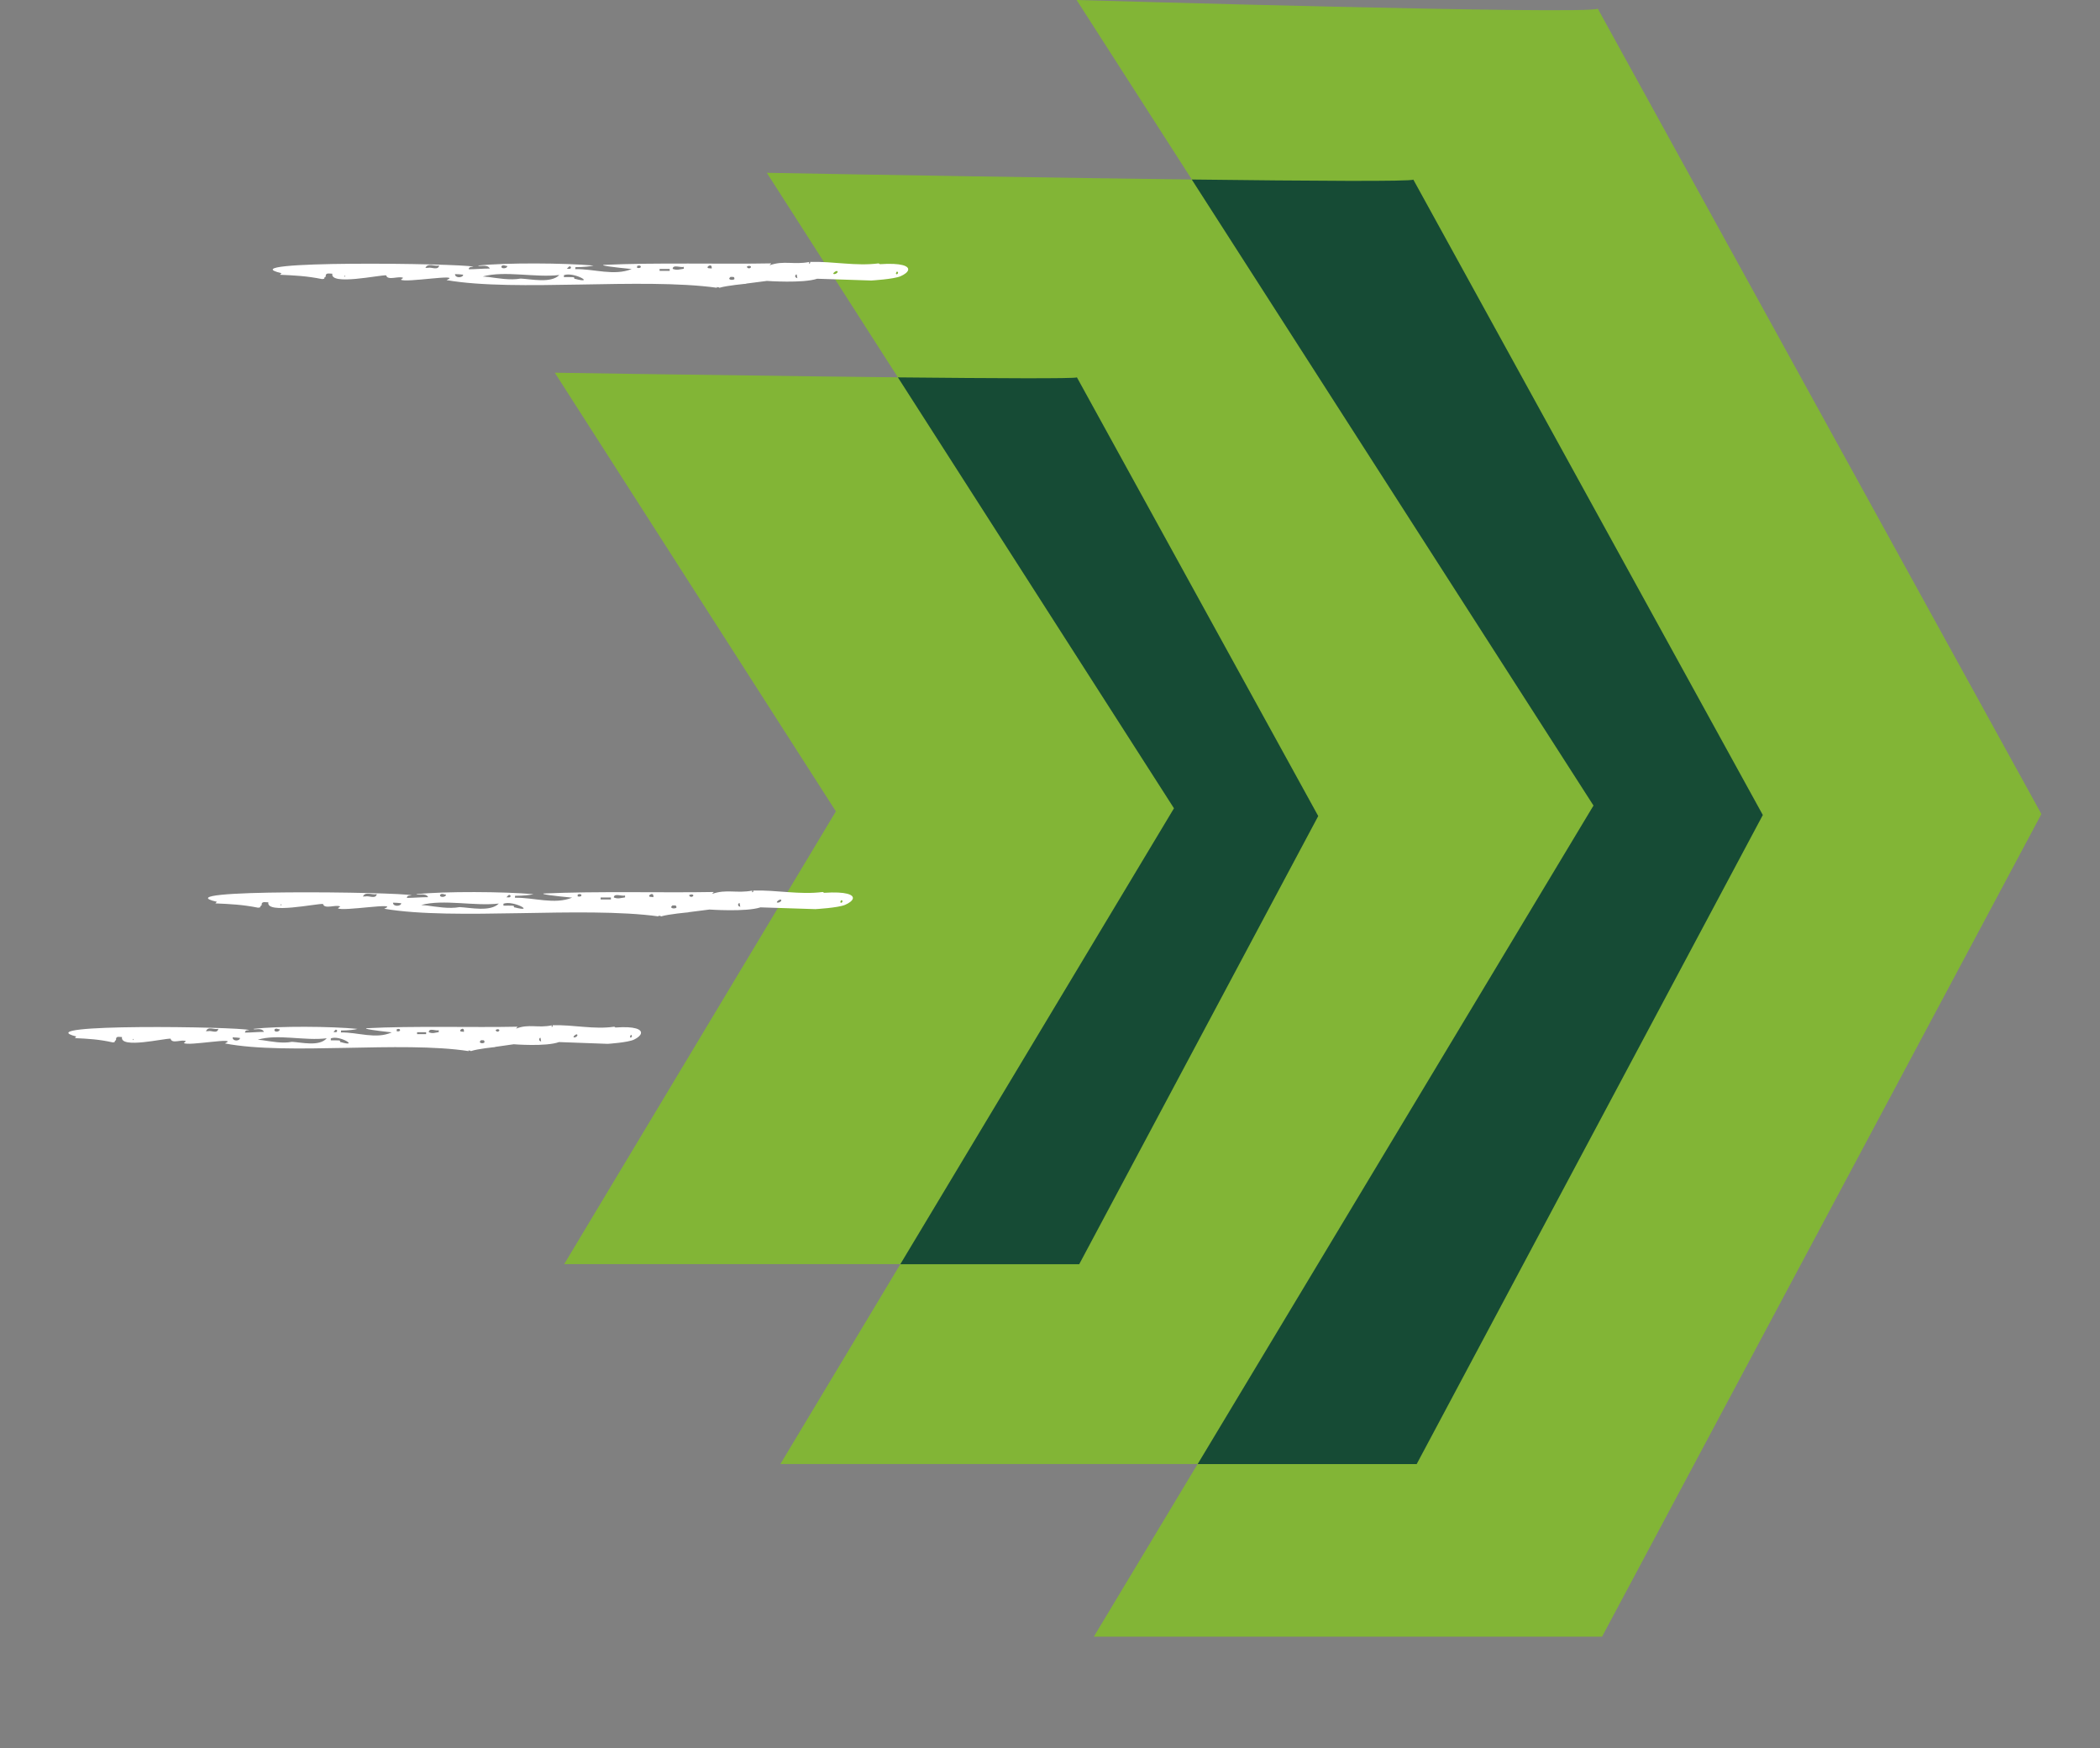
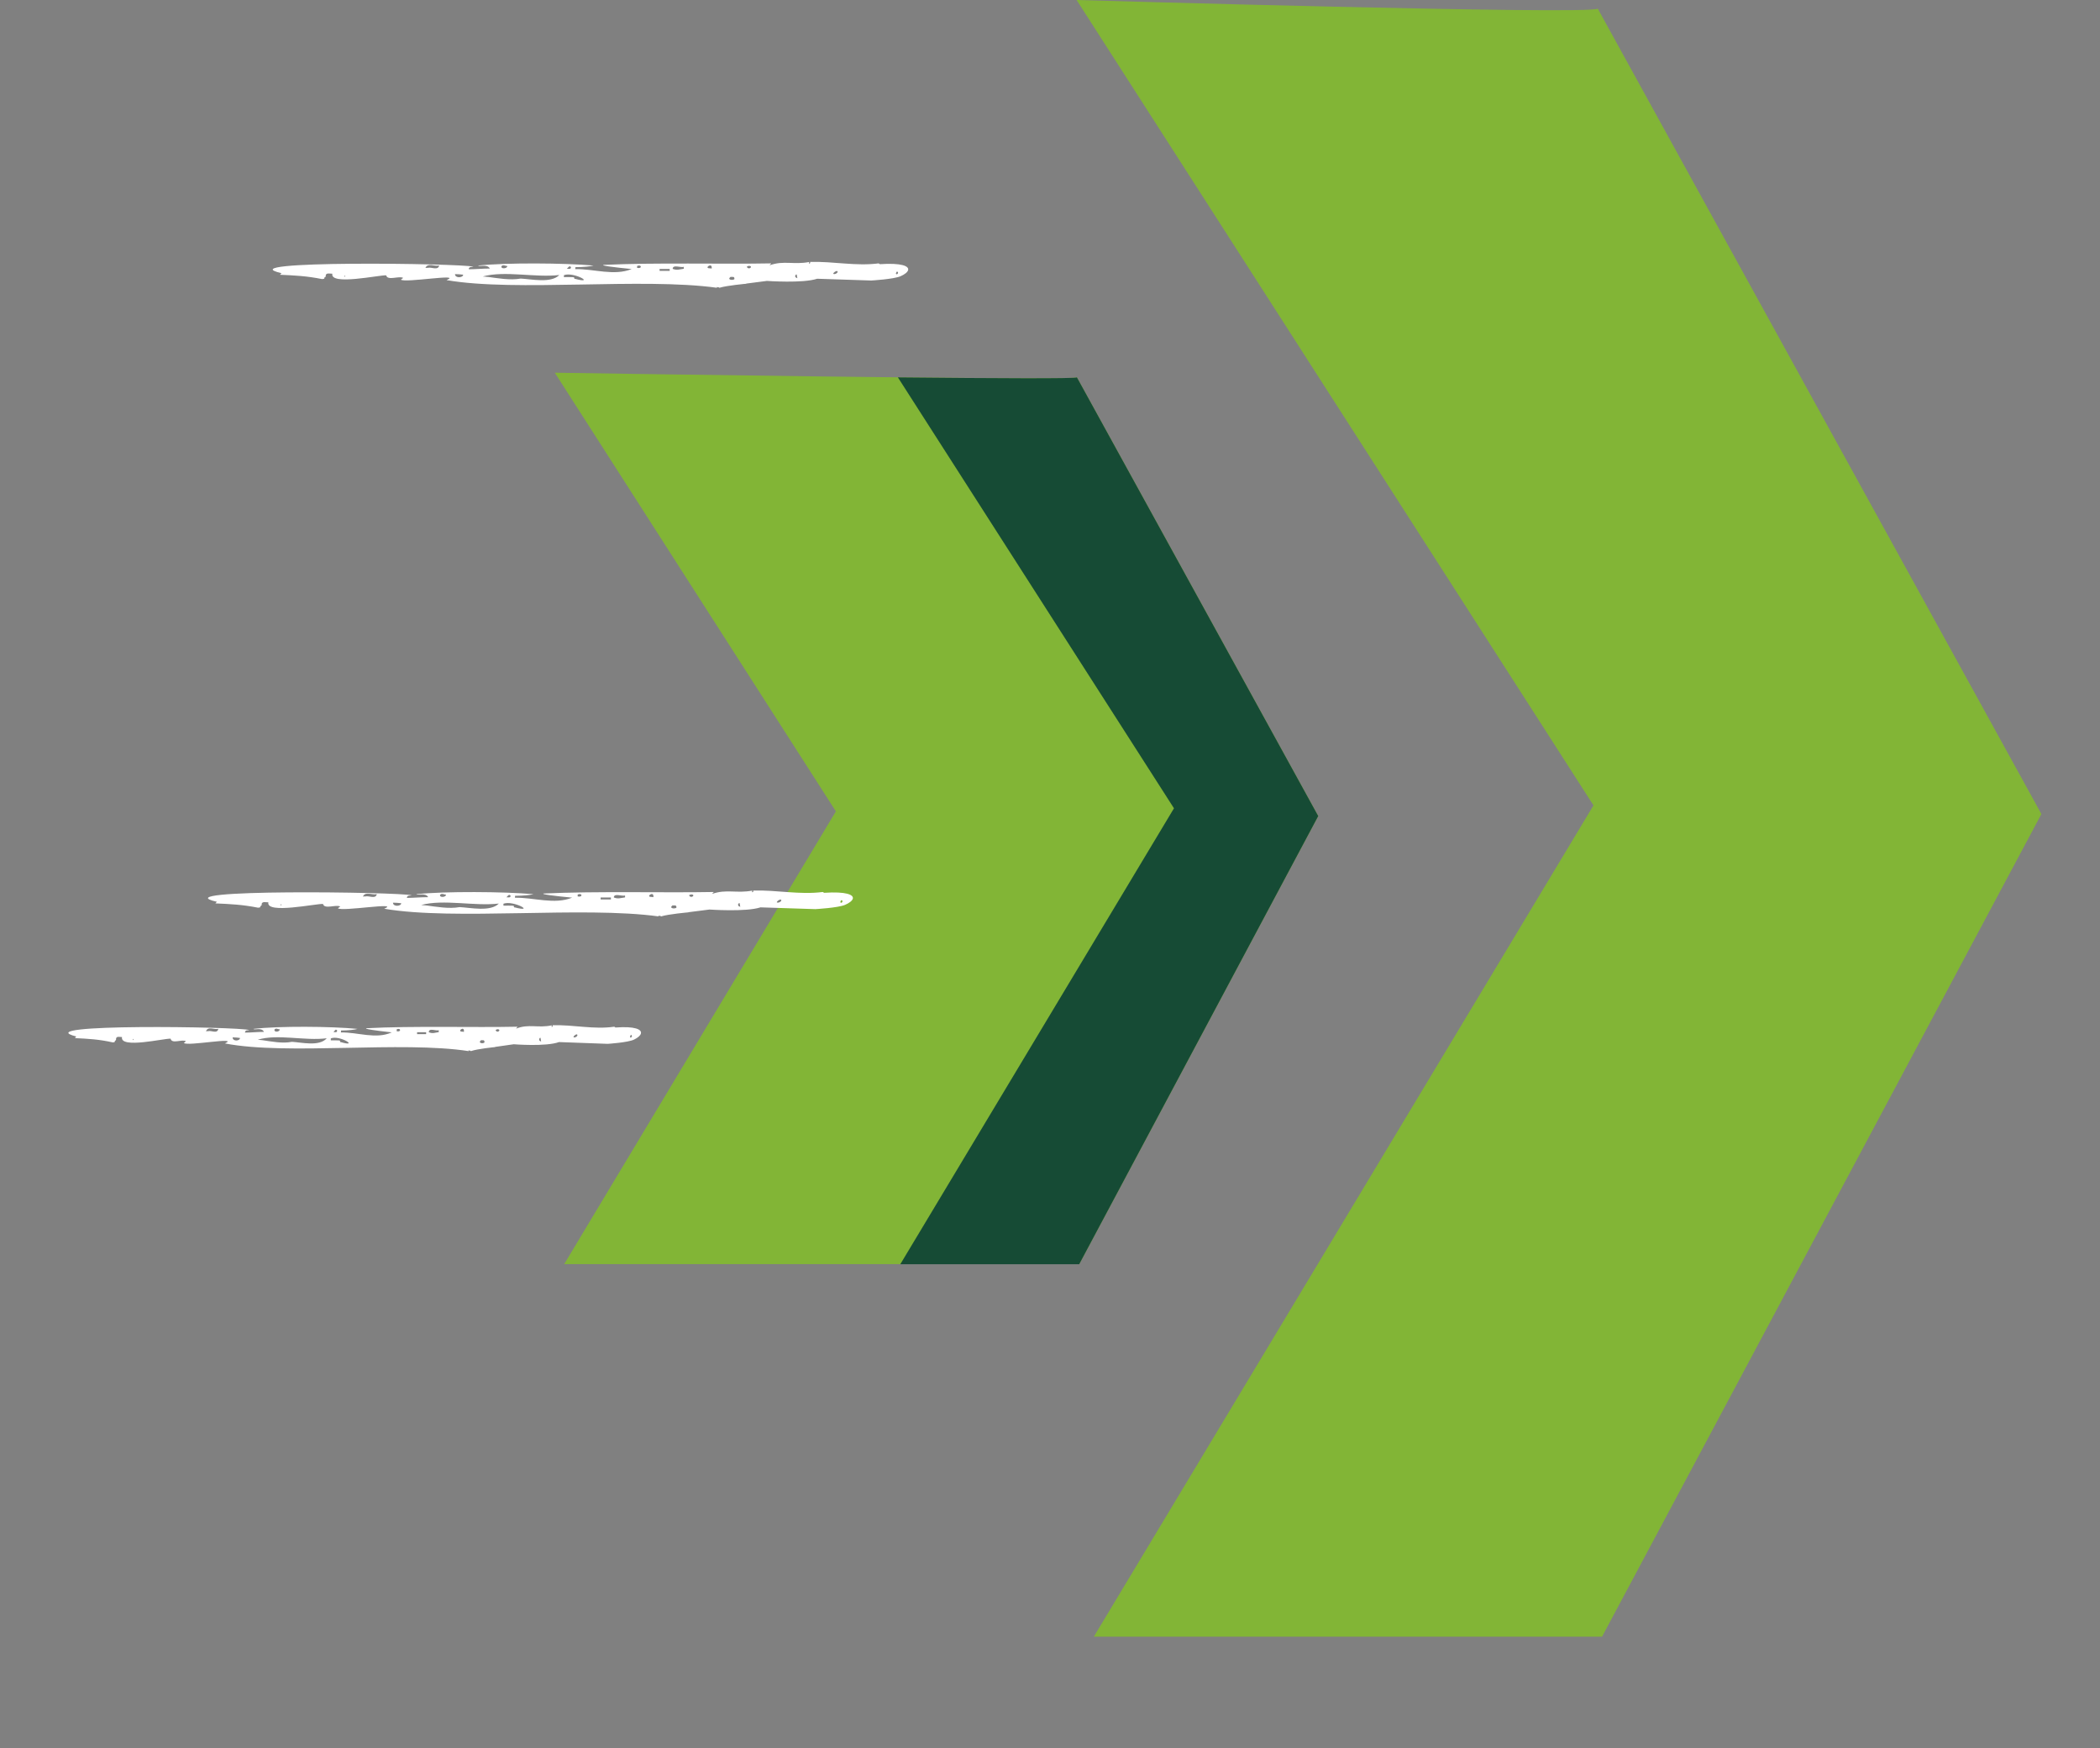
<svg xmlns="http://www.w3.org/2000/svg" width="215" height="179" viewBox="0 0 215 179" fill="none">
  <rect x="0" y="0" width="215" height="179" fill="#808080" stroke="none" />
  <path d="M163.582 0.886L209 83.344L164.021 167.566H111.988L163.143 82.458L110.224 0C110.224 0 162.919 1.54 163.582 0.886Z" fill="#82B536" />
  <path d="M110.257 38.638L134.962 83.551L110.497 129.425H57.761L85.578 83.071L56.8 38.158C56.8 38.158 109.901 39.002 110.257 38.638Z" fill="#82B536" />
-   <path d="M144.697 18.387L180.479 83.443L145.045 149.89H79.898L120.192 82.748L78.507 17.692C78.507 17.692 144.176 18.909 144.697 18.387Z" fill="#82B536" />
  <path d="M76.397 29.034L78.516 28.761C78.516 28.761 82.192 29.026 83.665 28.538L89.196 28.72C89.196 28.72 91.505 28.587 92.201 28.281C92.631 28.09 92.913 27.867 92.971 27.66C93.095 27.246 92.308 26.898 90.09 27.047C90.065 27.022 89.974 26.998 89.966 26.965C87.614 27.271 85.346 26.749 82.945 26.816C82.978 26.94 82.895 27.031 82.821 26.973L82.846 26.824C81.248 27.13 80.246 26.642 78.789 27.163C78.789 27.163 78.963 26.956 78.955 26.965C73.954 27.064 67.165 26.865 61.751 27.122L61.776 27.147V27.171C62.264 27.32 64.665 27.544 64.674 27.544C62.869 28.281 60.816 27.519 58.895 27.552L58.911 27.354C59.739 27.354 60.476 27.271 60.774 27.188C57.794 26.923 51.816 26.882 48.96 27.188C49.035 27.337 49.92 27.006 50.144 27.494C49.415 27.494 48.687 27.569 47.991 27.569C47.991 27.254 48.389 27.362 48.463 27.304C47.271 26.956 23.014 26.633 28.817 27.966L28.668 28.132C30.167 28.198 31.4 28.256 32.965 28.571C33.189 28.546 33.214 28.571 33.214 28.413C33.272 28.388 33.371 28.339 33.346 28.273C33.321 27.875 33.81 28.032 34.025 28.024C33.768 29.258 38.86 28.14 39.539 28.19C39.671 28.778 40.872 28.206 41.277 28.455C41.252 28.48 41.07 28.604 41.045 28.628C41.41 29.001 47.428 27.95 45.715 28.678C52.835 29.912 65.725 28.397 73.416 29.465L73.358 29.39C73.416 29.415 73.606 29.382 73.656 29.465C74.418 29.225 76.405 29.051 76.405 29.051L76.397 29.034ZM58.762 28.364C58.762 28.364 58.754 28.397 58.762 28.405C58.762 28.347 57.777 28.38 57.736 28.372V28.173C58.737 27.792 61.047 29.125 58.862 28.546C58.787 28.595 58.787 28.43 58.771 28.364H58.762ZM49.987 28.355C49.813 28.339 49.631 28.322 49.424 28.306C51.7 27.685 54.772 28.446 57.264 28.157C56.411 29.034 54.383 28.571 53.306 28.521C52.222 28.72 50.947 28.48 49.987 28.355ZM35.325 28.223V28.322H35.242C35.242 28.297 35.25 28.264 35.267 28.248C35.283 28.223 35.308 28.206 35.325 28.215V28.223ZM75.188 28.579C75.022 28.736 74.385 28.645 74.807 28.339C74.915 28.388 75.229 28.239 75.188 28.579ZM47.42 28.123C47.42 28.446 46.584 28.513 46.584 28.066C46.865 28.066 47.147 28.09 47.42 28.123ZM81.405 28.231C81.629 27.883 81.562 28.273 81.637 28.488C81.579 28.438 81.38 28.422 81.422 28.264L81.405 28.231ZM85.305 28.024C85.363 27.859 85.578 27.751 85.685 27.743C85.95 27.867 85.429 28.173 85.305 28.024ZM91.737 27.991C91.746 27.801 91.903 27.734 91.944 27.925C91.928 28.066 91.746 28.173 91.713 27.958C91.713 27.966 91.721 27.983 91.737 27.991ZM43.562 27.428C43.786 26.865 44.547 27.32 44.961 27.171C44.87 27.734 44.133 27.32 43.827 27.42C43.719 27.42 43.629 27.42 43.571 27.436L43.562 27.428ZM68.871 27.536C68.863 27.039 69.715 27.436 70.005 27.32V27.519C69.575 27.569 69.326 27.701 68.896 27.536H68.879H68.871ZM51.344 27.254C51.502 27.055 51.775 27.246 51.941 27.238C51.941 27.519 51.237 27.569 51.344 27.246V27.254ZM58.456 27.329C58.489 27.635 58.141 27.486 58.042 27.519C58.117 27.453 58.241 27.262 58.324 27.271C58.382 27.271 58.398 27.312 58.456 27.337V27.329ZM68.556 27.734C68.233 27.734 67.869 27.734 67.53 27.734V27.536C67.886 27.536 68.225 27.536 68.564 27.536V27.734H68.556ZM65.228 27.428V27.229C65.708 27.039 65.766 27.544 65.236 27.428H65.228ZM72.861 27.494C72.812 27.486 72.729 27.47 72.687 27.47C72 27.494 72.961 26.774 72.861 27.494ZM76.454 27.304C76.521 27.271 76.612 27.221 76.686 27.221C77.175 27.246 76.636 27.718 76.454 27.304Z" fill="white" />
  <path d="M50.682 107.187L52.594 106.914C52.594 106.914 55.906 107.179 57.231 106.69L62.215 106.872C62.215 106.872 64.293 106.74 64.922 106.434C65.311 106.243 65.568 106.02 65.617 105.813C65.725 105.399 65.021 105.051 63.018 105.2C62.993 105.175 62.91 105.15 62.902 105.117C60.782 105.424 58.737 104.902 56.577 104.968C56.602 105.092 56.535 105.184 56.469 105.126L56.494 104.977C55.053 105.283 54.151 104.794 52.834 105.316C52.834 105.316 52.992 105.109 52.984 105.117C48.472 105.217 42.362 105.018 37.477 105.275L37.502 105.299V105.324C37.949 105.473 40.11 105.697 40.11 105.697C38.487 106.434 36.633 105.672 34.902 105.705L34.919 105.506C35.664 105.506 36.335 105.424 36.6 105.341C33.917 105.076 28.528 105.035 25.953 105.341C26.019 105.49 26.814 105.159 27.021 105.647C26.359 105.647 25.704 105.722 25.084 105.722C25.084 105.407 25.44 105.515 25.514 105.457C24.438 105.109 2.581 104.786 7.805 106.119L7.673 106.285C9.023 106.351 10.14 106.409 11.539 106.723C11.738 106.699 11.763 106.723 11.763 106.566C11.812 106.541 11.903 106.492 11.879 106.425C11.854 106.028 12.293 106.185 12.491 106.177C12.259 107.411 16.854 106.293 17.467 106.343C17.583 106.93 18.667 106.359 19.032 106.608C19.007 106.632 18.841 106.757 18.825 106.781C19.156 107.154 24.578 106.102 23.03 106.831C29.447 108.065 41.062 106.55 47.991 107.618L47.942 107.543C48 107.568 48.165 107.535 48.207 107.618C48.886 107.377 50.69 107.204 50.69 107.204L50.682 107.187ZM34.795 106.508C34.795 106.508 34.795 106.541 34.795 106.55C34.795 106.492 33.901 106.525 33.868 106.516V106.318C34.77 105.937 36.848 107.27 34.878 106.69C34.811 106.74 34.811 106.574 34.795 106.508ZM26.888 106.5C26.731 106.483 26.566 106.467 26.383 106.45C28.428 105.829 31.202 106.591 33.454 106.301C32.684 107.179 30.854 106.715 29.885 106.665C28.908 106.864 27.758 106.624 26.888 106.5ZM13.667 106.376V106.475H13.592C13.592 106.45 13.601 106.417 13.617 106.401C13.626 106.376 13.65 106.359 13.667 106.367V106.376ZM49.597 106.732C49.449 106.889 48.877 106.798 49.258 106.492C49.357 106.541 49.639 106.392 49.597 106.732ZM24.57 106.268C24.57 106.591 23.817 106.657 23.817 106.21C24.074 106.21 24.322 106.235 24.57 106.268ZM55.194 106.384C55.393 106.036 55.335 106.425 55.401 106.641C55.351 106.591 55.169 106.574 55.211 106.417L55.194 106.384ZM58.712 106.177C58.762 106.011 58.961 105.904 59.052 105.896C59.292 106.02 58.82 106.326 58.712 106.177ZM64.516 106.144C64.524 105.953 64.665 105.887 64.698 106.078C64.682 106.218 64.516 106.326 64.491 106.111C64.491 106.119 64.491 106.136 64.516 106.144ZM21.093 105.581C21.292 105.018 21.987 105.473 22.352 105.324C22.269 105.887 21.607 105.473 21.325 105.573C21.226 105.573 21.151 105.573 21.093 105.589V105.581ZM43.902 105.689C43.893 105.192 44.663 105.589 44.92 105.473V105.672C44.531 105.722 44.307 105.854 43.918 105.689H43.902ZM28.105 105.407C28.254 105.208 28.494 105.399 28.643 105.391C28.643 105.672 28.014 105.722 28.105 105.399V105.407ZM34.513 105.482C34.546 105.788 34.232 105.639 34.141 105.672C34.207 105.606 34.323 105.415 34.397 105.424C34.447 105.424 34.464 105.465 34.513 105.49V105.482ZM43.62 105.879C43.322 105.879 43.008 105.879 42.701 105.879V105.68C43.024 105.68 43.33 105.68 43.628 105.68V105.879H43.62ZM40.615 105.581V105.382C41.054 105.192 41.103 105.697 40.623 105.581H40.615ZM47.495 105.647C47.453 105.639 47.379 105.622 47.337 105.622C46.716 105.647 47.586 104.927 47.495 105.647ZM50.74 105.457C50.798 105.424 50.881 105.374 50.947 105.374C51.386 105.399 50.897 105.871 50.74 105.457Z" fill="white" />
  <path d="M70.485 93.395L72.638 93.121C72.638 93.121 76.371 93.386 77.862 92.898L83.475 93.08C83.475 93.08 85.818 92.948 86.522 92.641C86.96 92.451 87.242 92.227 87.308 92.02C87.432 91.606 86.637 91.259 84.377 91.408C84.352 91.383 84.261 91.358 84.245 91.325C81.86 91.631 79.551 91.11 77.117 91.176C77.15 91.3 77.067 91.391 76.992 91.333L77.017 91.184C75.395 91.49 74.385 91.002 72.903 91.523C72.903 91.523 73.076 91.317 73.076 91.325C68.001 91.424 61.113 91.225 55.616 91.482L55.641 91.507V91.532C56.138 91.681 58.572 91.904 58.58 91.904C56.75 92.641 54.664 91.879 52.718 91.913L52.735 91.714C53.58 91.714 54.325 91.631 54.623 91.548C51.601 91.283 45.532 91.242 42.635 91.548C42.709 91.697 43.603 91.366 43.835 91.855C43.09 91.855 42.353 91.929 41.658 91.929C41.658 91.615 42.064 91.722 42.138 91.664C40.929 91.317 16.316 90.994 22.202 92.327L22.053 92.492C23.569 92.558 24.827 92.616 26.408 92.931C26.632 92.906 26.657 92.931 26.657 92.774C26.714 92.749 26.814 92.699 26.789 92.633C26.764 92.236 27.261 92.393 27.476 92.385C27.211 93.618 32.386 92.5 33.073 92.55C33.205 93.138 34.422 92.567 34.836 92.815C34.803 92.84 34.621 92.964 34.596 92.989C34.969 93.361 41.078 92.31 39.332 93.039C46.559 94.272 59.632 92.757 67.439 93.825L67.381 93.751C67.447 93.775 67.637 93.742 67.679 93.825C68.449 93.585 70.469 93.411 70.469 93.411L70.485 93.395ZM52.586 92.716C52.586 92.716 52.578 92.749 52.586 92.757C52.586 92.699 51.584 92.732 51.543 92.724V92.525C52.561 92.144 54.904 93.477 52.685 92.898C52.611 92.948 52.611 92.782 52.594 92.716H52.586ZM43.686 92.707C43.512 92.691 43.322 92.674 43.115 92.658C45.425 92.037 48.538 92.799 51.071 92.509C50.21 93.386 48.149 92.923 47.056 92.873C45.955 93.072 44.655 92.832 43.686 92.707ZM28.801 92.583V92.683H28.718C28.718 92.658 28.726 92.625 28.743 92.608C28.759 92.583 28.784 92.567 28.801 92.575V92.583ZM69.252 92.931C69.078 93.088 68.44 92.997 68.862 92.691C68.97 92.74 69.293 92.591 69.252 92.931ZM41.078 92.476C41.078 92.799 40.234 92.865 40.234 92.418C40.524 92.418 40.805 92.442 41.078 92.476ZM75.56 92.591C75.784 92.244 75.717 92.633 75.792 92.848C75.734 92.799 75.527 92.782 75.577 92.625L75.56 92.591ZM79.526 92.376C79.584 92.211 79.807 92.103 79.915 92.095C80.188 92.219 79.65 92.525 79.526 92.376ZM86.049 92.343C86.058 92.153 86.215 92.087 86.257 92.277C86.24 92.418 86.05 92.525 86.025 92.31C86.025 92.318 86.033 92.335 86.049 92.343ZM37.163 91.788C37.394 91.225 38.164 91.681 38.578 91.532C38.487 92.095 37.742 91.681 37.427 91.78C37.32 91.78 37.229 91.78 37.163 91.797V91.788ZM62.844 91.896C62.836 91.399 63.705 91.797 63.994 91.681V91.879C63.564 91.929 63.307 92.062 62.868 91.896H62.852H62.844ZM45.06 91.615C45.226 91.416 45.499 91.606 45.665 91.598C45.665 91.879 44.953 91.929 45.06 91.606V91.615ZM52.272 91.681C52.305 91.987 51.949 91.838 51.849 91.871C51.924 91.805 52.048 91.615 52.139 91.623C52.197 91.623 52.214 91.664 52.272 91.689V91.681ZM62.529 92.087C62.198 92.087 61.834 92.087 61.494 92.087V91.888C61.859 91.888 62.198 91.888 62.546 91.888V92.087H62.529ZM59.143 91.78V91.582C59.632 91.391 59.689 91.896 59.151 91.78H59.143ZM66.892 91.855C66.842 91.846 66.76 91.83 66.71 91.83C66.014 91.855 66.991 91.134 66.892 91.855ZM70.543 91.656C70.609 91.623 70.709 91.573 70.783 91.573C71.28 91.598 70.734 92.07 70.543 91.656Z" fill="white" />
  <path d="M110.497 129.424L134.962 83.551L110.257 38.638C110.116 38.778 101.887 38.737 91.928 38.638L120.192 82.756L92.176 129.433H110.489L110.497 129.424Z" fill="#164B35" />
-   <path d="M145.045 149.89L180.479 83.444L144.697 18.388C144.49 18.595 134.324 18.528 122.013 18.379L163.143 82.475L122.618 149.898H145.045V149.89Z" fill="#164B35" />
</svg>